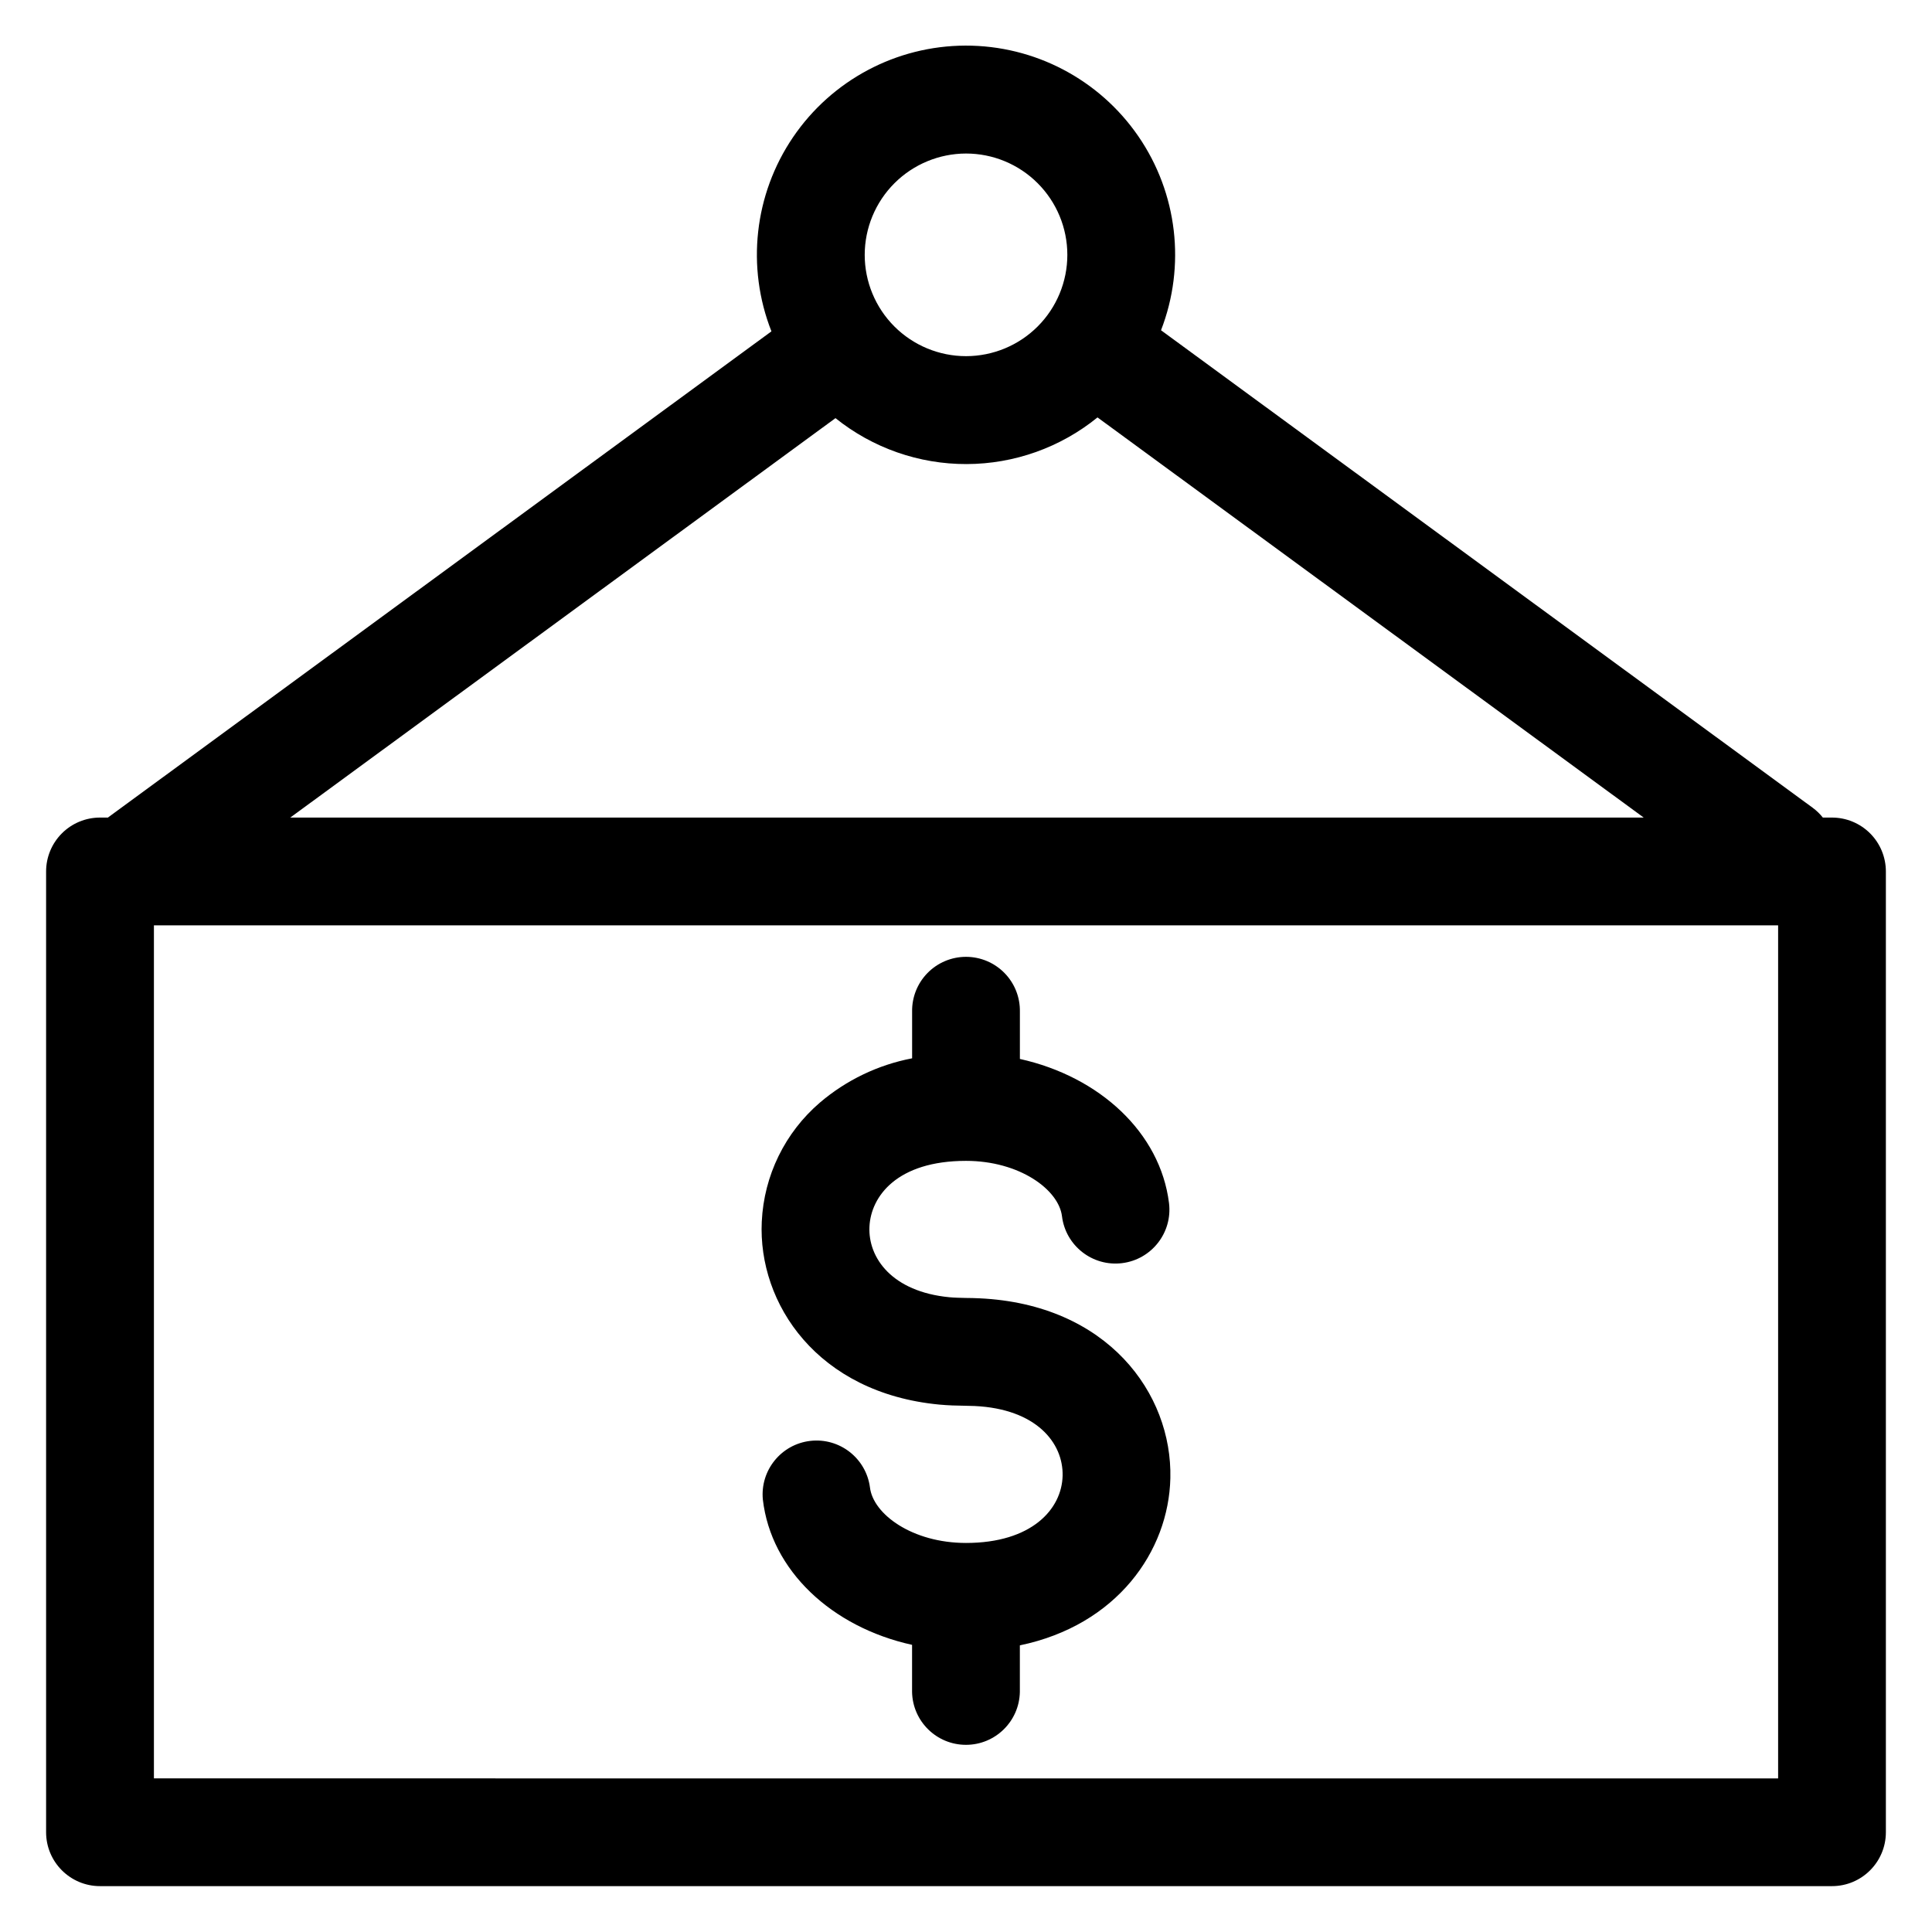
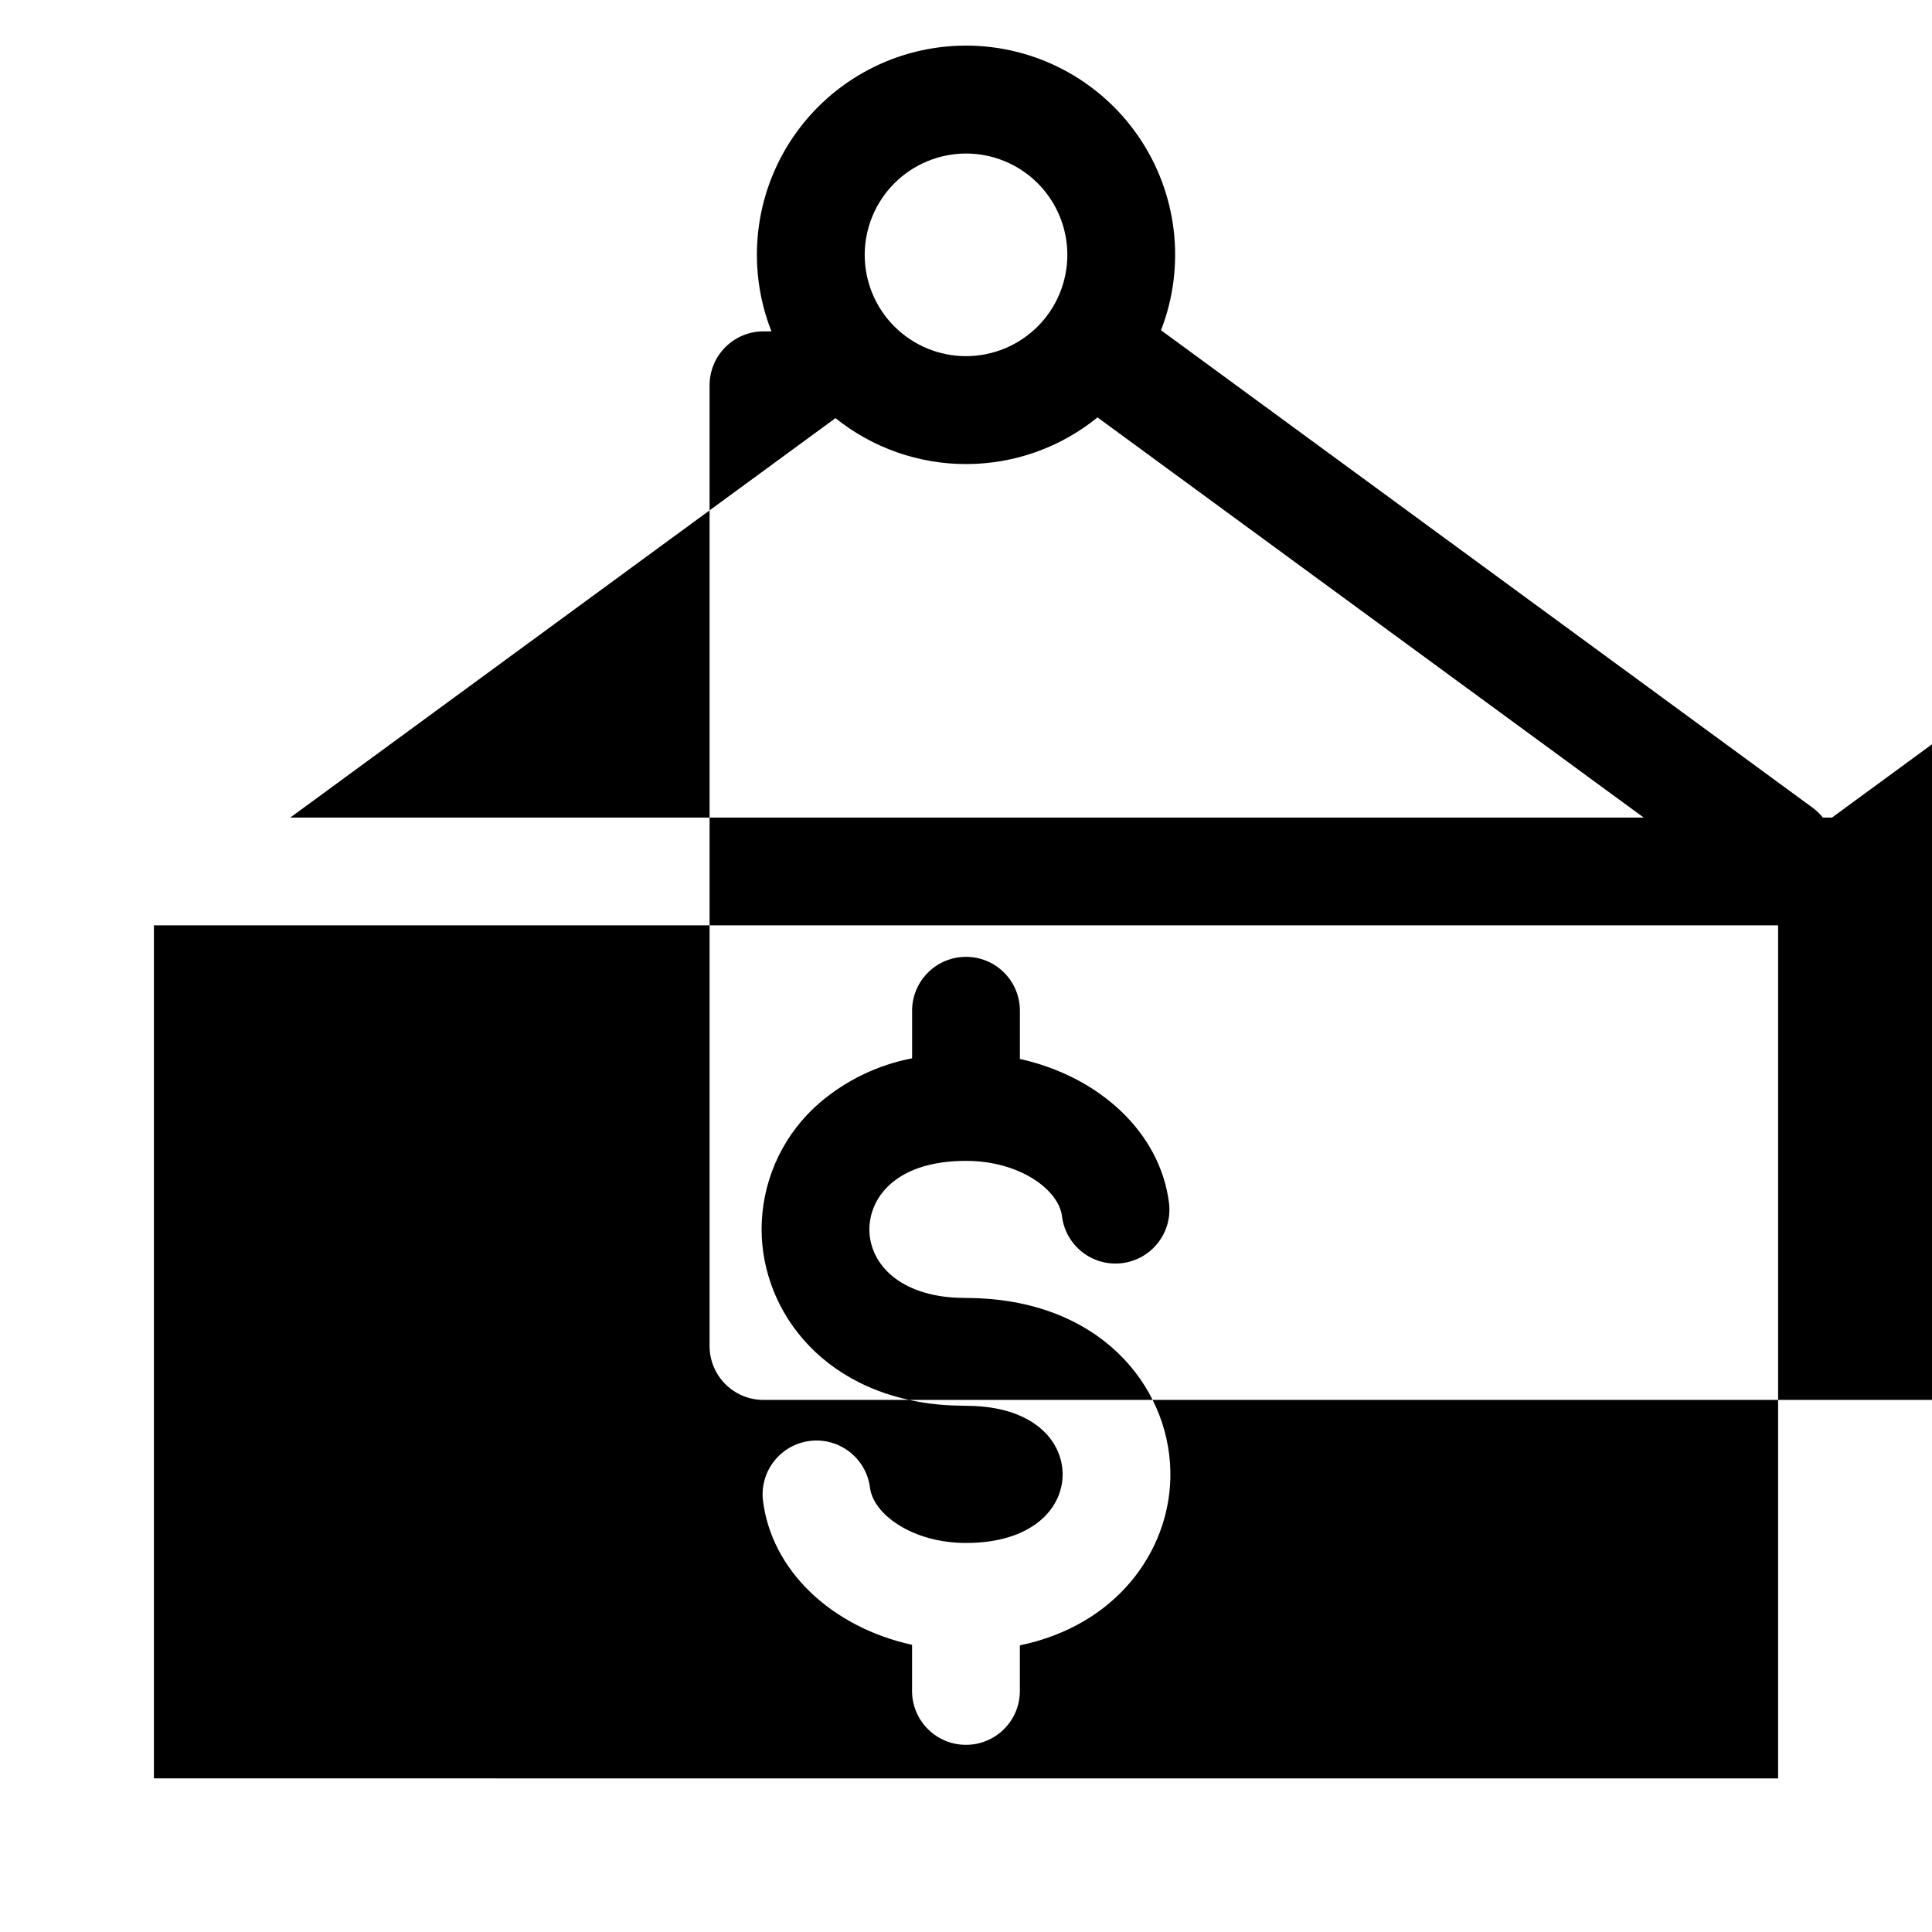
<svg xmlns="http://www.w3.org/2000/svg" fill="#000000" width="800px" height="800px" version="1.1" viewBox="144 144 512 512">
-   <path d="m345.88 467.71c0.578-12.176 6.148-23.574 15.402-31.512 6.992-5.961 15.41-10.004 24.438-11.734v-12.328c-0.078-3.84 1.395-7.543 4.082-10.281 2.688-2.742 6.363-4.285 10.199-4.285 3.836 0 7.512 1.543 10.199 4.285 2.688 2.738 4.156 6.441 4.082 10.281v12.496c21.129 4.68 37.199 19.539 39.516 38.18 0.969 7.832-4.598 14.965-12.43 15.934-7.828 0.969-14.961-4.598-15.93-12.426-0.871-7.09-11.305-14.68-25.434-14.68-18.277 0-25.211 9.398-25.59 17.445-0.391 8.266 6.004 17.242 21.184 18.695 1.363 0.129 2.746 0.152 4.332 0.191 1.191 0 2.391 0.039 3.641 0.094 33.906 1.578 51.113 25.18 50.586 47.672-0.445 19.387-14.199 38.965-39.883 44.297v12.363-0.008c-0.152 7.781-6.504 14.008-14.285 14.008s-14.129-6.227-14.281-14.008v-12.488c-21.301-4.703-37.379-19.699-39.547-38.535v0.004c-0.723-7.742 4.879-14.641 12.605-15.523 7.727-0.879 14.738 4.582 15.777 12.289 0.812 7.133 11.23 14.762 25.461 14.762 17.398 0 25.395-8.945 25.602-17.816 0.199-8.668-6.941-17.715-23.344-18.477-0.977-0.043-1.906-0.055-2.832-0.074-1.914-0.027-4.078-0.074-6.539-0.305-32.234-3.078-48.051-26.719-47.012-48.496zm269.34 147.59v-226.07h-430.43v226.06zm-249.81-360.49c9.852 7.91 22.117 12.207 34.754 12.172 12.637-0.031 24.879-4.398 34.688-12.363l144.74 106.04h-358.66zm34.598-70.125c7.117 0 13.949 2.828 18.98 7.863 5.035 5.035 7.867 11.863 7.867 18.984 0 7.121-2.828 13.949-7.863 18.984-5.035 5.035-11.863 7.863-18.98 7.867-7.121 0-13.949-2.828-18.988-7.863-5.035-5.031-7.863-11.859-7.867-18.98 0.008-7.117 2.84-13.945 7.875-18.98 5.031-5.031 11.855-7.863 18.977-7.875zm229.49 175.98h-2.422c-0.773-0.973-1.668-1.84-2.664-2.578l-172.73-126.57c6.613-17.074 4.367-36.309-6.004-51.398-10.371-15.09-27.523-24.086-45.832-24.035-18.309 0.051-35.41 9.145-45.695 24.293-10.281 15.148-12.422 34.398-5.711 51.434l-175.66 128.71-0.168 0.141h-2.109c-3.789 0-7.422 1.504-10.102 4.184-2.68 2.68-4.184 6.312-4.184 10.102v254.61c0 7.891 6.398 14.285 14.285 14.285h458.99c7.883 0 14.273-6.383 14.285-14.262v-254.61c0.004-3.793-1.496-7.434-4.176-10.117-2.68-2.684-6.316-4.191-10.109-4.191z" fill-rule="evenodd" />
+   <path d="m345.88 467.71c0.578-12.176 6.148-23.574 15.402-31.512 6.992-5.961 15.41-10.004 24.438-11.734v-12.328c-0.078-3.84 1.395-7.543 4.082-10.281 2.688-2.742 6.363-4.285 10.199-4.285 3.836 0 7.512 1.543 10.199 4.285 2.688 2.738 4.156 6.441 4.082 10.281v12.496c21.129 4.68 37.199 19.539 39.516 38.18 0.969 7.832-4.598 14.965-12.43 15.934-7.828 0.969-14.961-4.598-15.93-12.426-0.871-7.09-11.305-14.68-25.434-14.68-18.277 0-25.211 9.398-25.59 17.445-0.391 8.266 6.004 17.242 21.184 18.695 1.363 0.129 2.746 0.152 4.332 0.191 1.191 0 2.391 0.039 3.641 0.094 33.906 1.578 51.113 25.18 50.586 47.672-0.445 19.387-14.199 38.965-39.883 44.297v12.363-0.008c-0.152 7.781-6.504 14.008-14.285 14.008s-14.129-6.227-14.281-14.008v-12.488c-21.301-4.703-37.379-19.699-39.547-38.535v0.004c-0.723-7.742 4.879-14.641 12.605-15.523 7.727-0.879 14.738 4.582 15.777 12.289 0.812 7.133 11.23 14.762 25.461 14.762 17.398 0 25.395-8.945 25.602-17.816 0.199-8.668-6.941-17.715-23.344-18.477-0.977-0.043-1.906-0.055-2.832-0.074-1.914-0.027-4.078-0.074-6.539-0.305-32.234-3.078-48.051-26.719-47.012-48.496zm269.34 147.59v-226.07h-430.43v226.06zm-249.81-360.49c9.852 7.91 22.117 12.207 34.754 12.172 12.637-0.031 24.879-4.398 34.688-12.363l144.74 106.04h-358.66zm34.598-70.125c7.117 0 13.949 2.828 18.98 7.863 5.035 5.035 7.867 11.863 7.867 18.984 0 7.121-2.828 13.949-7.863 18.984-5.035 5.035-11.863 7.863-18.98 7.867-7.121 0-13.949-2.828-18.988-7.863-5.035-5.031-7.863-11.859-7.867-18.98 0.008-7.117 2.84-13.945 7.875-18.98 5.031-5.031 11.855-7.863 18.977-7.875zm229.49 175.98h-2.422c-0.773-0.973-1.668-1.84-2.664-2.578l-172.73-126.57c6.613-17.074 4.367-36.309-6.004-51.398-10.371-15.09-27.523-24.086-45.832-24.035-18.309 0.051-35.41 9.145-45.695 24.293-10.281 15.148-12.422 34.398-5.711 51.434h-2.109c-3.789 0-7.422 1.504-10.102 4.184-2.68 2.68-4.184 6.312-4.184 10.102v254.61c0 7.891 6.398 14.285 14.285 14.285h458.99c7.883 0 14.273-6.383 14.285-14.262v-254.61c0.004-3.793-1.496-7.434-4.176-10.117-2.68-2.684-6.316-4.191-10.109-4.191z" fill-rule="evenodd" />
</svg>